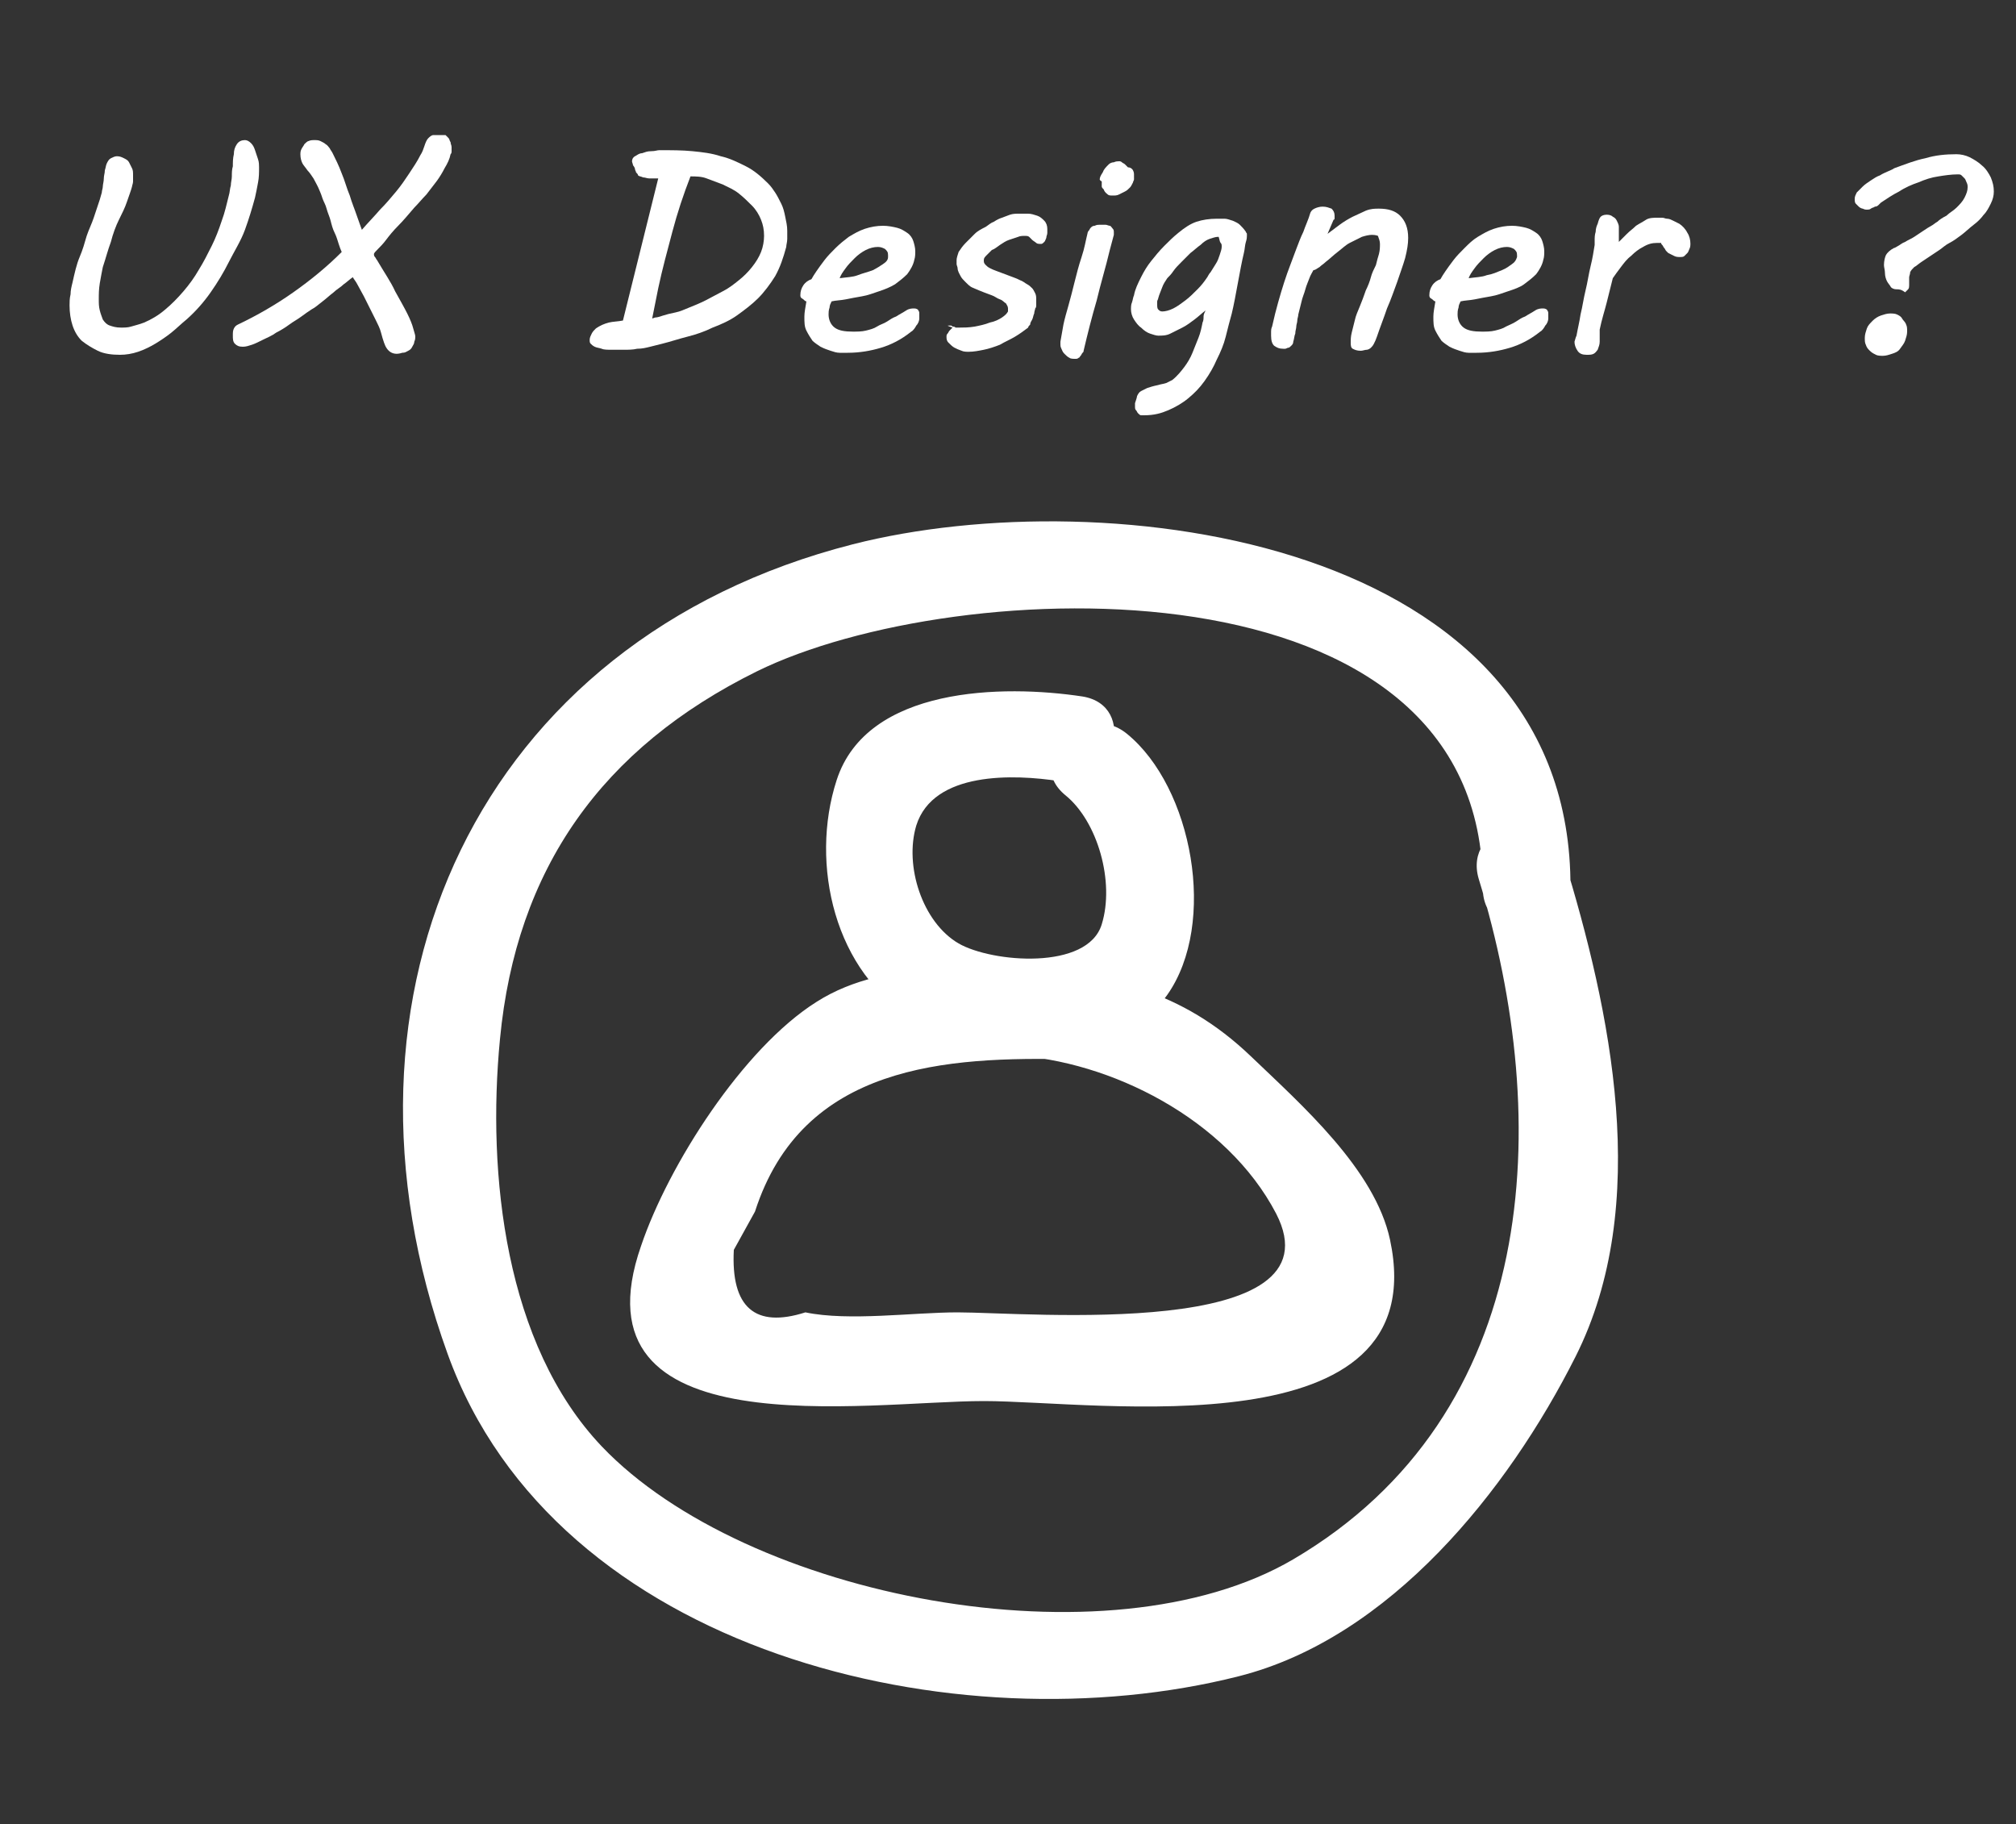
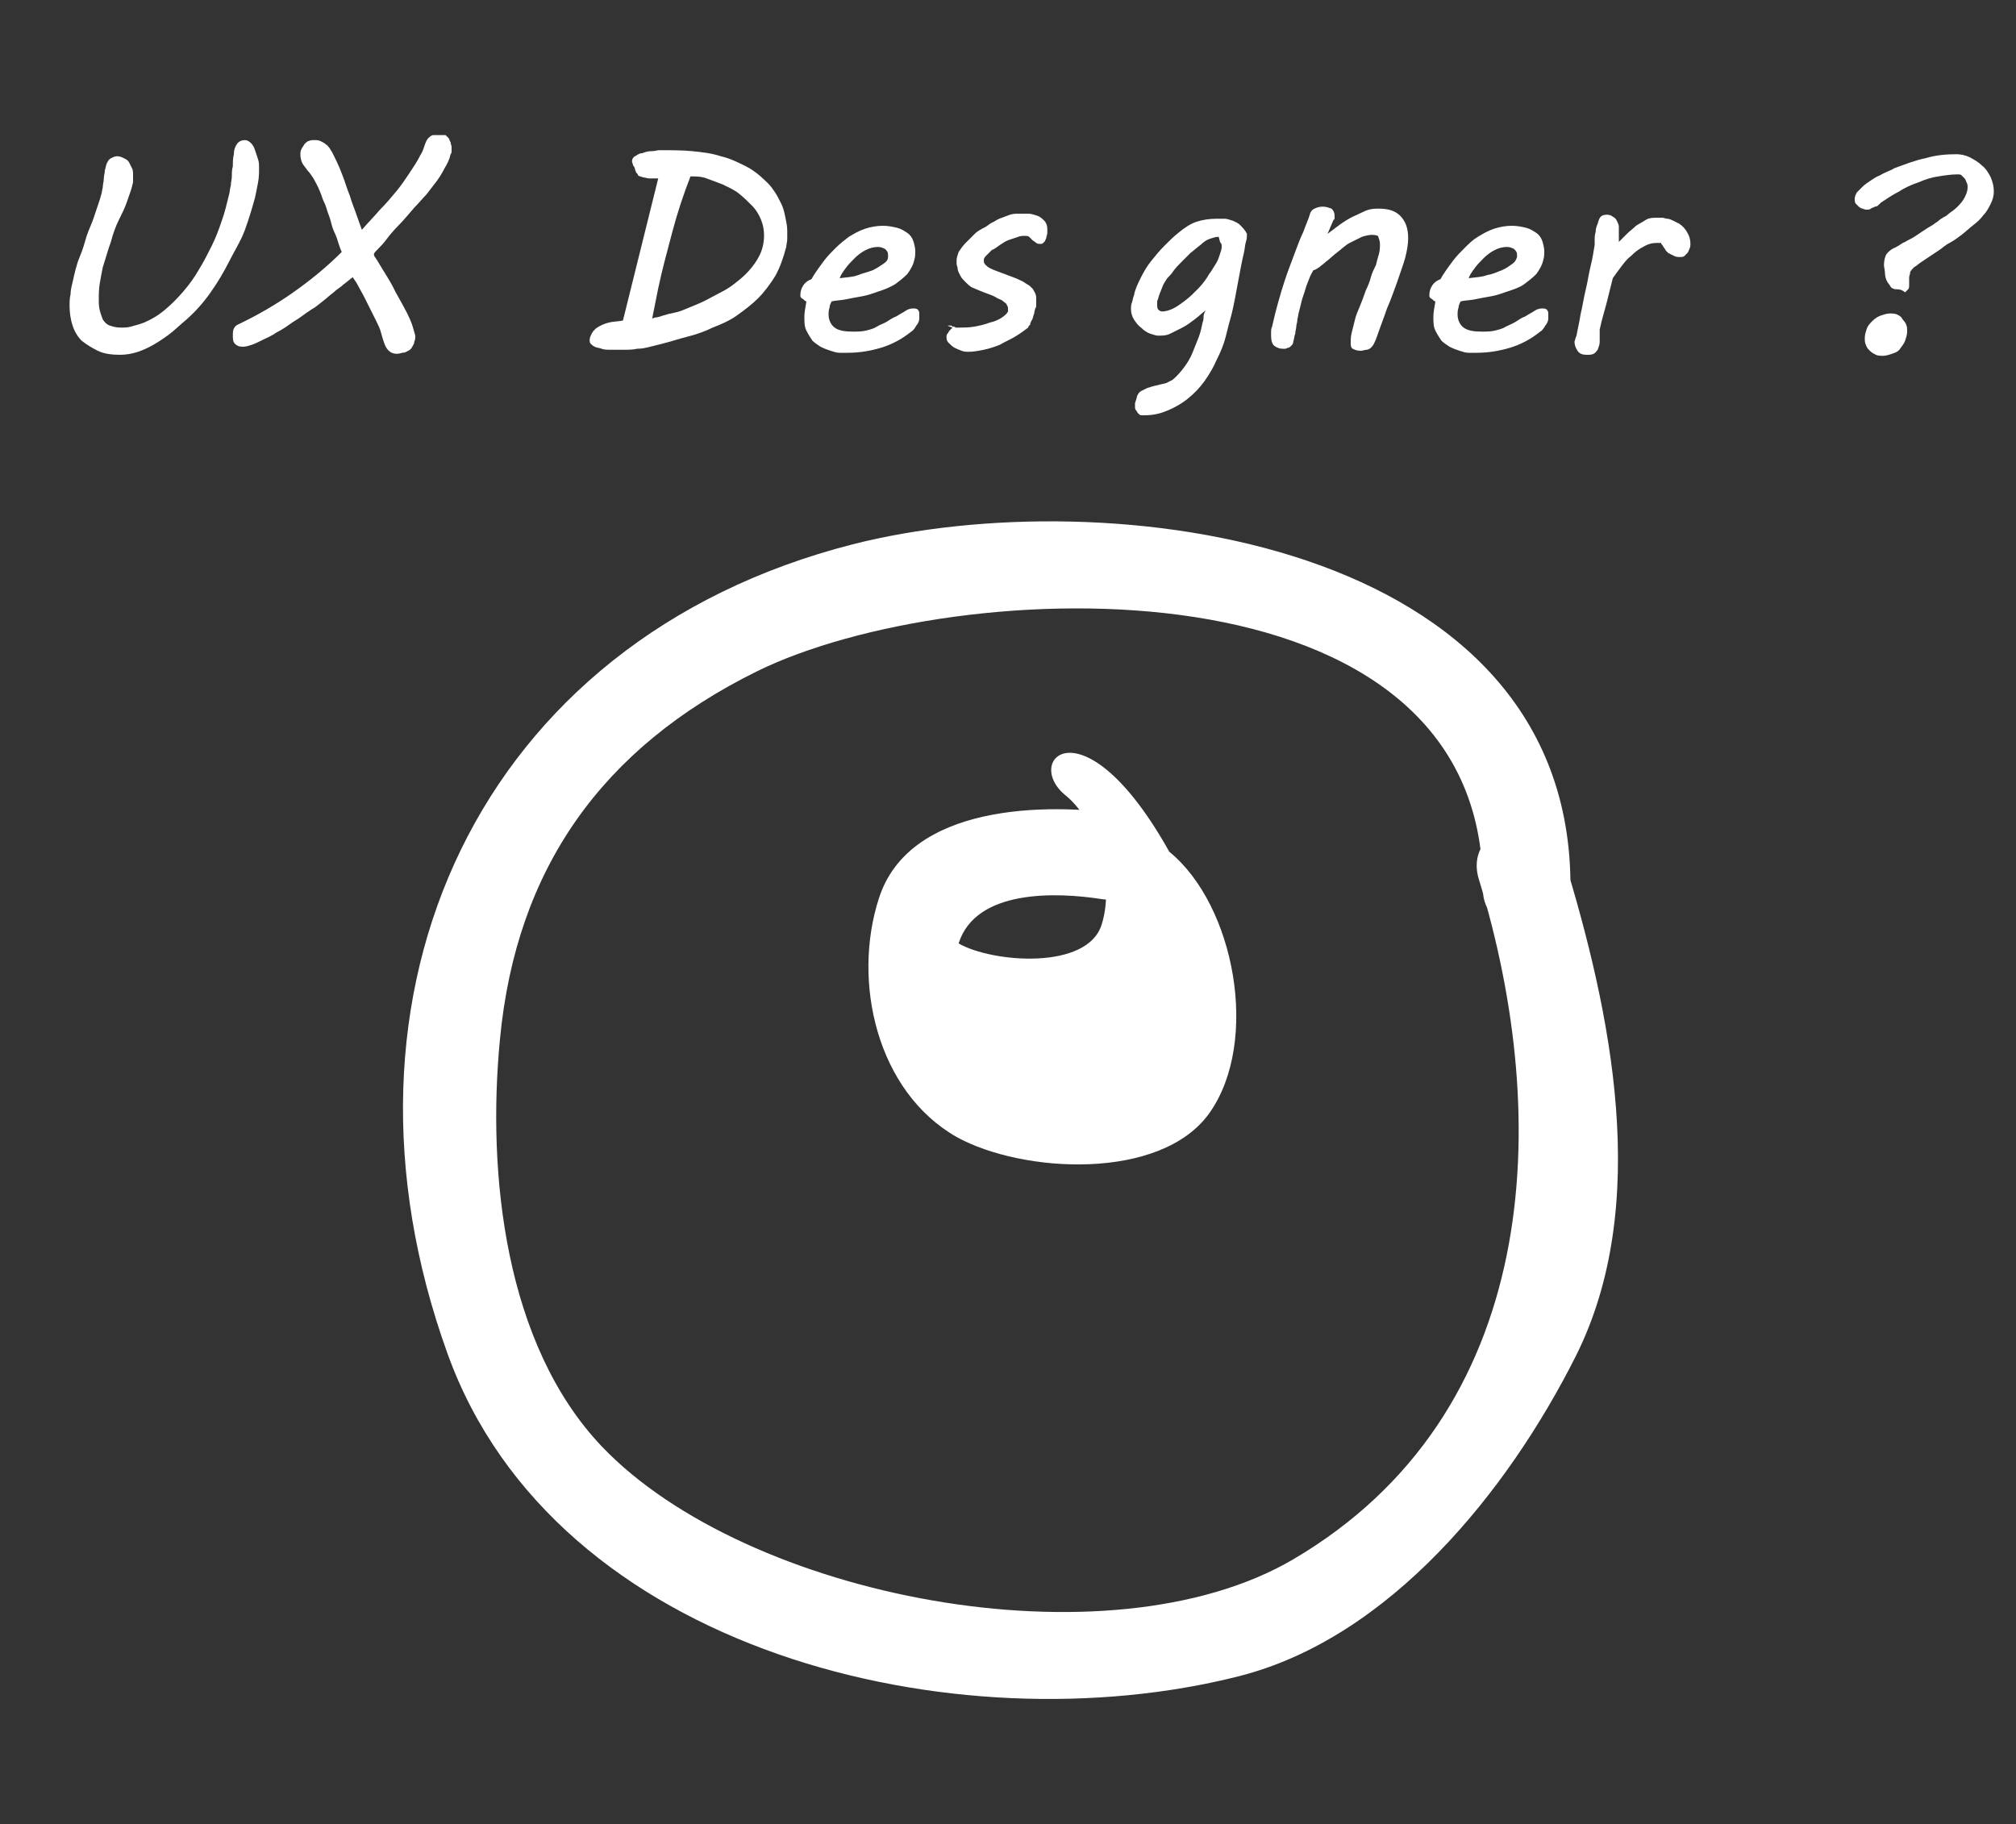
<svg xmlns="http://www.w3.org/2000/svg" xmlns:xlink="http://www.w3.org/1999/xlink" version="1.1" id="Layer_1" x="0px" y="0px" viewBox="0 0 200 181" style="enable-background:new 0 0 200 181;" xml:space="preserve">
  <rect x="0" y="0" width="200" height="181" fill="#333333" stroke="none" />
  <style type="text/css">
	.st0{clip-path:url(#SVGID_00000013170621542632409970000004471020825637642416_);}
	.st1{fill:#FFFFFF;}
	.st2{enable-background:new    ;}
</style>
  <g>
    <defs>
      <rect id="SVGID_1_" x="-29.2" y="13.4" width="258.4" height="199.1" />
    </defs>
    <clipPath id="SVGID_00000020358115732981017020000015609704232219047860_">
      <use xlink:href="#SVGID_1_" style="overflow:visible;" />
    </clipPath>
    <g id="Groupe_9" style="clip-path:url(#SVGID_00000020358115732981017020000015609704232219047860_);">
      <path id="Tracé_36" class="st1" d="M146.7,87.2c7.4,24.1,6.1,53.1-18.4,67.5c-18.4,10.8-54.3,3.8-68.6-11.2    c-9.6-10.1-11.4-27-10.1-40.4c1.6-16.9,10.1-28.9,25.5-36.5c19.7-9.7,72.2-11.8,72,21.5c0,5.6,8.7,5.6,8.7,0    C156,53.4,109.7,47.6,84.6,54c-37.2,9.5-53.1,44.6-40.2,80.3c10.7,29.7,50.5,39.1,78.5,32c15-3.8,26.7-18.4,33.4-31.7    c7.6-15.1,3.5-34.3-1.2-49.6C153.5,79.6,145.1,81.8,146.7,87.2L146.7,87.2z" />
-       <path id="Tracé_37" class="st1" d="M105.7,78.9c3.2,2.6,4.9,8.6,3.6,12.8c-1.4,4.6-10.9,3.8-14.2,1.9c-3.6-2.1-5.4-7.7-4.2-11.7    c1.7-5.4,9.7-5.1,14.2-4.4c5.5,0.8,7.8-7.5,2.3-8.4c-7.9-1.2-21.4-1-24.4,8.3c-2.7,8.3-0.2,19.2,7.7,23.7    c6.5,3.6,20.3,4.4,25.1-2.4c5-7.1,2.5-20.6-4-25.9C107.5,69.3,101.4,75.4,105.7,78.9L105.7,78.9z" />
-       <path id="Tracé_38" class="st1" d="M100.4,104.7c9.7,0.5,21.3,6.3,26.2,15.7c6.5,12.6-24.7,9.8-31.6,9.8c-4.4,0-10.8,0.9-15.1,0    c-5,1.6-7.4-0.5-7.1-6.2l2.1-3.8c4.7-14.6,18.9-15.4,31.6-15.1c5.6,0.1,5.6-8.6,0-8.7c-8.2-0.2-18.3-1.6-25.5,3    c-7.3,4.6-14.7,16.2-17.4,24.2c-7.1,20.3,22.4,15.4,34,15.4c11.3,0,44.8,5.1,40.3-16c-1.5-7-8.8-13.4-13.8-18.2    c-6.9-6.6-14.2-8.2-23.5-8.7C94.8,95.7,94.8,104.4,100.4,104.7L100.4,104.7z" />
+       <path id="Tracé_37" class="st1" d="M105.7,78.9c3.2,2.6,4.9,8.6,3.6,12.8c-1.4,4.6-10.9,3.8-14.2,1.9c1.7-5.4,9.7-5.1,14.2-4.4c5.5,0.8,7.8-7.5,2.3-8.4c-7.9-1.2-21.4-1-24.4,8.3c-2.7,8.3-0.2,19.2,7.7,23.7    c6.5,3.6,20.3,4.4,25.1-2.4c5-7.1,2.5-20.6-4-25.9C107.5,69.3,101.4,75.4,105.7,78.9L105.7,78.9z" />
      <g class="st2">
        <path class="st1" d="M7.2,28c0.2-0.9,0.4-1.8,0.7-2.5s0.5-1.4,0.7-2.1c0.2-0.6,0.5-1.2,0.7-1.8c0.2-0.6,0.4-1.2,0.6-1.8l0.2-0.7     c0-0.2,0.1-0.4,0.1-0.6s0.1-0.5,0.1-0.8c0-0.3,0.1-0.5,0.1-0.8c0.1-0.3,0.1-0.5,0.2-0.7c0.1-0.2,0.2-0.4,0.4-0.5     c0.2-0.1,0.4-0.2,0.6-0.2c0.3,0,0.5,0.1,0.7,0.2c0.2,0.1,0.4,0.2,0.5,0.4c0.1,0.2,0.2,0.4,0.3,0.6c0.1,0.2,0.1,0.4,0.1,0.7     c0,0.2,0,0.4,0,0.6c0,0.2-0.1,0.4-0.1,0.5c-0.1,0.4-0.3,0.9-0.5,1.5c-0.2,0.6-0.5,1.2-0.8,1.8s-0.6,1.4-0.8,2.2     c-0.3,0.8-0.5,1.6-0.8,2.5c-0.1,0.5-0.2,1-0.3,1.6c-0.1,0.6-0.1,1.1-0.1,1.6c0,0.4,0,0.7,0.1,1.1s0.2,0.6,0.3,0.9     c0.2,0.3,0.4,0.5,0.7,0.6c0.3,0.1,0.6,0.2,1.1,0.2c0.3,0,0.7,0,1-0.1s0.8-0.2,1.3-0.4c0.7-0.3,1.4-0.7,2.1-1.3     c0.6-0.5,1.2-1.1,1.8-1.8c0.6-0.7,1.1-1.4,1.5-2.1c0.5-0.8,0.9-1.6,1.3-2.4c0.4-0.8,0.7-1.6,1-2.5c0.3-0.8,0.5-1.7,0.7-2.5     c0.1-0.3,0.1-0.7,0.2-1c0-0.3,0.1-0.6,0.1-0.9c0-0.3,0-0.7,0.1-1c0-0.4,0-0.8,0.1-1.2c0-0.4,0.1-0.7,0.3-1     c0.2-0.3,0.5-0.4,0.8-0.4c0.2,0,0.4,0.1,0.6,0.3s0.3,0.4,0.4,0.7s0.2,0.6,0.3,0.9c0.1,0.3,0.1,0.6,0.1,0.8c0,0.5,0,1-0.1,1.5     s-0.2,1.1-0.3,1.5c-0.3,1.1-0.6,2.1-1,3.2S23.2,25,22.7,26c-0.5,1-1.1,2-1.8,3c-0.7,1-1.5,1.9-2.4,2.7C18,32.1,17.5,32.6,17,33     c-0.5,0.4-1.1,0.8-1.6,1.1s-1.1,0.6-1.7,0.8c-0.6,0.2-1.2,0.3-1.8,0.3c-0.8,0-1.6-0.1-2.2-0.4s-1.1-0.6-1.6-1     c-0.4-0.4-0.7-0.9-0.9-1.5C7,31.7,6.9,31,6.9,30.3c0-0.3,0-0.7,0.1-1.1C7,28.8,7.1,28.4,7.2,28z" />
        <path class="st1" d="M38.1,34c-0.1-0.3-0.2-0.6-0.3-1c-0.1-0.4-0.3-0.8-0.5-1.2c-0.2-0.4-0.4-0.8-0.6-1.2     c-0.2-0.4-0.4-0.8-0.6-1.2c-0.2-0.4-0.4-0.7-0.6-1.1s-0.4-0.6-0.5-0.8c-0.3,0.2-0.6,0.5-0.9,0.7c-0.3,0.3-0.7,0.5-1,0.8     c-0.4,0.3-0.7,0.6-1.1,0.9c-0.4,0.3-0.7,0.6-1.1,0.8c-0.3,0.2-0.6,0.4-1,0.7c-0.4,0.3-0.8,0.5-1.2,0.8c-0.4,0.3-0.9,0.6-1.3,0.8     c-0.4,0.3-0.9,0.5-1.3,0.7c-0.4,0.2-0.8,0.4-1.1,0.5s-0.6,0.2-0.9,0.2c-0.4,0-0.6-0.1-0.8-0.3s-0.2-0.5-0.2-0.8     c0-0.3,0-0.5,0.1-0.7c0.1-0.2,0.2-0.3,0.4-0.4c1.9-0.9,3.8-2,5.5-3.2s3.3-2.5,4.8-4c-0.1-0.2-0.2-0.5-0.3-0.8s-0.2-0.7-0.4-1.1     s-0.3-0.8-0.4-1.2c-0.1-0.4-0.3-0.8-0.4-1.2c-0.1-0.4-0.3-0.7-0.4-1c-0.1-0.3-0.2-0.6-0.3-0.8c-0.2-0.5-0.4-0.8-0.6-1.2     c-0.2-0.3-0.4-0.6-0.6-0.8c-0.2-0.3-0.4-0.5-0.5-0.7c-0.1-0.2-0.2-0.5-0.2-0.9c0-0.1,0-0.3,0.1-0.5c0.1-0.2,0.2-0.3,0.3-0.5     c0.1-0.1,0.3-0.3,0.4-0.3c0.2-0.1,0.4-0.1,0.6-0.1c0.2,0,0.4,0,0.6,0.1c0.2,0.1,0.4,0.2,0.5,0.3c0.2,0.1,0.3,0.3,0.4,0.4     c0.1,0.2,0.2,0.3,0.3,0.5c0.3,0.6,0.6,1.2,0.9,2c0.3,0.7,0.5,1.5,0.8,2.2c0.2,0.7,0.5,1.4,0.7,2c0.2,0.6,0.4,1.1,0.5,1.4     c0.6-0.7,1.2-1.3,1.8-2c0.6-0.6,1.1-1.2,1.6-1.8c0.5-0.6,0.9-1.2,1.3-1.8c0.4-0.6,0.8-1.2,1.1-1.8c0.2-0.3,0.3-0.6,0.4-0.9     s0.2-0.6,0.4-0.8c0.1-0.1,0.3-0.3,0.5-0.3c0.2-0.1,0.4-0.1,0.7-0.1c0.2,0,0.4,0,0.5,0.1c0.1,0.1,0.2,0.2,0.3,0.3     c0.1,0.1,0.1,0.3,0.2,0.4c0,0.2,0.1,0.3,0.1,0.5c0,0.1,0,0.3,0,0.4c0,0.1,0,0.2-0.1,0.3c-0.1,0.5-0.3,0.9-0.6,1.4     c-0.2,0.4-0.5,0.9-0.8,1.3c-0.3,0.4-0.7,0.9-1,1.3c-0.4,0.4-0.8,0.9-1.2,1.3c-0.6,0.7-1.1,1.3-1.6,1.8c-0.5,0.5-0.9,1-1.2,1.4     c-0.3,0.4-0.6,0.7-0.8,0.9c-0.2,0.2-0.4,0.4-0.4,0.5c0,0.1,0,0.2,0.1,0.3c0.1,0.1,0.1,0.2,0.2,0.3c0.7,1.2,1.4,2.2,1.8,3.1     c0.5,0.9,0.9,1.6,1.2,2.2c0.3,0.6,0.5,1.1,0.6,1.5c0.1,0.4,0.2,0.6,0.2,0.8c0,0.1,0,0.3-0.1,0.5c0,0.2-0.1,0.3-0.2,0.5     s-0.2,0.3-0.4,0.4c-0.2,0.1-0.3,0.2-0.6,0.2C39,35.3,38.4,34.9,38.1,34z" />
        <path class="st1" d="M59.1,32.6c0.4-0.3,0.9-0.5,1.3-0.6c0.4-0.1,0.9-0.1,1.4-0.2l3.5-14.1c0,0-0.1,0-0.3,0c-0.2,0-0.4,0-0.6,0     c-0.2,0-0.4-0.1-0.6-0.1c-0.2-0.1-0.4-0.1-0.5-0.2c0-0.1-0.1-0.2-0.2-0.3C63.1,17,63,16.9,63,16.8s-0.1-0.3-0.2-0.4     c0-0.1-0.1-0.3-0.1-0.4c0-0.2,0.1-0.4,0.3-0.5s0.4-0.3,0.7-0.3c0.3-0.1,0.5-0.2,0.9-0.2s0.6-0.1,0.8-0.1c1.2,0,2.3,0,3.3,0.1     c1,0.1,1.9,0.2,2.8,0.5c0.9,0.2,1.7,0.6,2.5,1s1.5,1,2.2,1.7c0.3,0.3,0.5,0.6,0.7,0.9s0.4,0.7,0.6,1.1c0.2,0.4,0.3,0.8,0.4,1.3     c0.1,0.5,0.2,0.9,0.2,1.4c0,0.3,0,0.6,0,0.8c0,0.3-0.1,0.6-0.1,0.8c-0.3,1.1-0.6,2-1.1,2.9c-0.5,0.8-1.1,1.6-1.7,2.2     c-0.6,0.6-1.4,1.2-2.1,1.7s-1.6,0.9-2.4,1.2c-0.8,0.4-1.7,0.7-2.5,0.9s-1.7,0.5-2.5,0.7h0c-0.4,0.1-0.8,0.2-1.2,0.3     c-0.4,0.1-0.8,0.2-1.3,0.2c-0.4,0.1-0.9,0.1-1.3,0.1c-0.4,0-0.8,0-1.2,0c-0.4,0-0.8,0-1-0.1c-0.3-0.1-0.5-0.1-0.7-0.2     c-0.2-0.1-0.3-0.2-0.4-0.3s-0.1-0.2-0.1-0.4c0-0.2,0.1-0.4,0.2-0.6S58.9,32.8,59.1,32.6z M65.3,28.6c-0.1,0.5-0.2,1-0.3,1.5     s-0.2,1-0.3,1.5l0.3-0.1c0.2,0,0.5-0.1,0.8-0.2c0.3-0.1,0.7-0.2,1.2-0.3s0.9-0.3,1.4-0.5s1-0.4,1.6-0.7c0.6-0.3,1.1-0.6,1.7-0.9     s1.1-0.7,1.6-1.1s0.9-0.8,1.3-1.3c0.4-0.5,0.7-1,0.9-1.5c0.2-0.5,0.3-1.1,0.3-1.6c0-0.6-0.1-1.1-0.3-1.6c-0.2-0.5-0.5-1-0.9-1.4     c-0.4-0.4-0.8-0.8-1.3-1.2s-1-0.6-1.6-0.9c-0.5-0.2-1.1-0.4-1.6-0.6s-1.1-0.2-1.6-0.2c-0.7,1.8-1.3,3.6-1.8,5.5     S65.7,26.7,65.3,28.6z" />
        <path class="st1" d="M79.4,29.3c0-0.4,0.1-0.7,0.3-1c0.2-0.3,0.5-0.5,0.8-0.6c0.1-0.2,0.3-0.5,0.5-0.8c0.2-0.3,0.5-0.7,0.8-1.1     c0.3-0.4,0.7-0.8,1.1-1.2c0.4-0.4,0.9-0.8,1.3-1.1c0.5-0.3,1-0.6,1.6-0.8c0.6-0.2,1.2-0.3,1.8-0.3c0.5,0,1,0.1,1.4,0.2     c0.4,0.1,0.7,0.3,1,0.5c0.3,0.2,0.5,0.5,0.6,0.8c0.1,0.3,0.2,0.7,0.2,1c0,0.3,0,0.6-0.1,0.9c-0.1,0.5-0.4,1-0.7,1.4     c-0.4,0.4-0.8,0.7-1.2,1c-0.5,0.3-1,0.5-1.6,0.7c-0.6,0.2-1.1,0.4-1.7,0.5c-0.6,0.1-1.1,0.2-1.6,0.3c-0.5,0.1-1,0.1-1.4,0.2     c-0.1,0.2-0.2,0.4-0.2,0.6c-0.1,0.3-0.1,0.5-0.1,0.7c0,0.5,0.2,1,0.6,1.3c0.4,0.3,1,0.4,1.8,0.4c0.4,0,0.9,0,1.3-0.1     c0.4-0.1,0.8-0.2,1.1-0.4s0.7-0.3,1-0.5c0.3-0.2,0.6-0.4,0.9-0.5c0.3-0.2,0.7-0.4,1-0.6c0.3-0.2,0.6-0.2,0.8-0.2     c0.2,0,0.4,0.1,0.4,0.2c0.1,0.1,0.1,0.2,0.1,0.4c0,0.1,0,0.1,0,0.2c0,0.1,0,0.1,0,0.2c0,0.2-0.1,0.5-0.3,0.7     c-0.1,0.2-0.3,0.5-0.5,0.6c-1,0.8-2,1.3-3,1.6c-1,0.3-2.1,0.5-3.3,0.5c-0.2,0-0.5,0-0.8,0c-0.3,0-0.6-0.1-0.9-0.2     c-0.3-0.1-0.6-0.2-1-0.4c-0.3-0.2-0.6-0.4-0.8-0.6c-0.2-0.3-0.4-0.6-0.6-1s-0.2-0.8-0.2-1.4c0-0.4,0.1-0.9,0.2-1.5     c-0.1,0-0.2-0.1-0.3-0.2S79.4,29.6,79.4,29.3z M88.1,25.5c0,0,0-0.1,0-0.1s0-0.1,0-0.1c0-0.3-0.1-0.4-0.3-0.6     c-0.2-0.1-0.4-0.2-0.7-0.2c-0.4,0-0.8,0.1-1.2,0.3c-0.4,0.2-0.8,0.5-1.1,0.8c-0.3,0.3-0.7,0.7-0.9,1c-0.3,0.4-0.5,0.7-0.6,1     c0.7-0.1,1.3-0.1,1.8-0.3s1-0.3,1.5-0.5c0.4-0.2,0.7-0.4,1-0.6S88.1,25.8,88.1,25.5z" />
        <path class="st1" d="M94.1,32.3c0.1,0,0.1,0,0.2,0c0.1,0,0.1,0,0.2,0.1c0.1,0,0.2,0,0.3,0.1c0.1,0,0.2,0,0.4,0     c0.4,0,0.9,0,1.5-0.1c0.5-0.1,1-0.2,1.5-0.4c0.5-0.1,0.9-0.3,1.2-0.5c0.3-0.2,0.5-0.4,0.6-0.6c0-0.1,0-0.2,0-0.3     c0-0.2-0.1-0.3-0.2-0.5c-0.2-0.1-0.3-0.3-0.6-0.4s-0.5-0.3-0.8-0.4c-0.3-0.1-0.5-0.2-0.8-0.3l-0.5-0.2c-0.2-0.1-0.5-0.2-0.7-0.3     c-0.2-0.1-0.4-0.3-0.6-0.5c-0.2-0.2-0.4-0.4-0.5-0.6s-0.3-0.5-0.3-0.8c0-0.1-0.1-0.3-0.1-0.4c0-0.1,0-0.3,0-0.4     c0-0.2,0.1-0.5,0.2-0.8c0.2-0.3,0.4-0.6,0.7-0.9s0.6-0.6,0.9-0.9c0.3-0.3,0.7-0.5,1.1-0.7c0.3-0.2,0.5-0.4,0.8-0.5     c0.3-0.2,0.5-0.3,0.8-0.4s0.5-0.2,0.8-0.3s0.6-0.1,0.9-0.1c0.3,0,0.6,0,0.9,0c0.3,0,0.6,0.1,0.9,0.2c0.3,0.1,0.5,0.3,0.7,0.5     c0.2,0.2,0.3,0.5,0.3,0.8c0,0.1,0,0.2,0,0.4c0,0.2-0.1,0.3-0.1,0.5c-0.1,0.2-0.1,0.3-0.2,0.4c-0.1,0.1-0.2,0.2-0.3,0.2     c-0.2,0-0.4,0-0.5-0.1c-0.1-0.1-0.3-0.2-0.4-0.3c-0.1-0.1-0.2-0.2-0.3-0.3c-0.1-0.1-0.3-0.1-0.4-0.1c-0.2,0-0.5,0-0.7,0.1     c-0.3,0.1-0.6,0.2-0.9,0.3c-0.3,0.1-0.6,0.3-0.9,0.5c-0.3,0.2-0.5,0.4-0.8,0.5c-0.2,0.2-0.4,0.4-0.6,0.6s-0.2,0.3-0.2,0.5     c0,0.2,0.1,0.3,0.2,0.4c0.1,0.1,0.2,0.2,0.4,0.3c0.2,0.1,0.4,0.2,0.7,0.3s0.5,0.2,0.8,0.3c0.3,0.1,0.5,0.2,0.8,0.3     c0.3,0.1,0.5,0.2,0.7,0.3c0.3,0.1,0.5,0.3,0.7,0.4c0.2,0.1,0.4,0.3,0.5,0.4c0.1,0.1,0.2,0.3,0.3,0.5c0.1,0.2,0.1,0.4,0.1,0.7     c0,0.1,0,0.2,0,0.4s0,0.3-0.1,0.4c0,0.1-0.1,0.3-0.1,0.5c-0.1,0.2-0.1,0.4-0.2,0.6c-0.1,0.2-0.2,0.3-0.2,0.5     c-0.1,0.1-0.2,0.2-0.2,0.3c-0.4,0.3-0.8,0.6-1.3,0.9s-1,0.5-1.5,0.8c-0.5,0.2-1.1,0.4-1.6,0.5c-0.5,0.1-1,0.2-1.5,0.2     c-0.2,0-0.5,0-0.7-0.1c-0.3-0.1-0.5-0.2-0.7-0.3s-0.4-0.3-0.6-0.5c-0.2-0.2-0.2-0.4-0.2-0.6c0-0.1,0-0.2,0.1-0.3     c0.1-0.1,0.1-0.2,0.2-0.3c0.1-0.1,0.2-0.2,0.3-0.3C93.9,32.3,94,32.3,94.1,32.3z" />
-         <path class="st1" d="M105.5,32.2c0.1-0.5,0.3-1.2,0.5-1.9c0.2-0.7,0.4-1.5,0.6-2.3c0.2-0.8,0.4-1.6,0.7-2.5s0.4-1.6,0.6-2.4     c0,0,0-0.1,0.1-0.2s0.1-0.2,0.2-0.3s0.2-0.2,0.4-0.2c0.2-0.1,0.3-0.1,0.6-0.1c0.2,0,0.3,0,0.5,0c0.1,0,0.3,0.1,0.4,0.1     s0.2,0.2,0.3,0.3c0.1,0.1,0.1,0.2,0.1,0.4c0,0,0,0.1,0,0.1s0,0.1,0,0.1l-0.4,1.5c-0.4,1.7-0.9,3.3-1.3,5c-0.5,1.7-0.9,3.3-1.3,5     c0,0.1,0,0.1-0.1,0.2s-0.1,0.2-0.2,0.3c-0.1,0.1-0.1,0.2-0.2,0.2c-0.1,0.1-0.2,0.1-0.3,0.1c-0.2,0-0.5,0-0.6-0.1     c-0.2-0.1-0.3-0.2-0.5-0.4s-0.2-0.3-0.3-0.5c-0.1-0.2-0.1-0.3-0.1-0.5c0,0,0-0.1,0-0.1s0-0.1,0-0.1L105.5,32.2z M109.1,17.8     c0-0.2,0.1-0.4,0.3-0.7c0.1-0.3,0.3-0.5,0.6-0.8c0.1-0.1,0.3-0.2,0.5-0.2c0.2-0.1,0.4-0.1,0.5-0.1s0.2,0,0.3,0.1     c0.1,0.1,0.2,0.1,0.3,0.2c0.1,0.1,0.2,0.2,0.3,0.3c0.2,0,0.4,0.1,0.5,0.3s0.1,0.3,0.1,0.5c0,0.1,0,0.3,0,0.4     c0,0.1-0.1,0.2-0.1,0.3c-0.1,0.2-0.2,0.4-0.3,0.5c-0.2,0.2-0.3,0.3-0.5,0.4c-0.2,0.1-0.4,0.2-0.6,0.3s-0.4,0.1-0.6,0.1     c-0.2,0-0.4,0-0.5-0.1s-0.3-0.2-0.4-0.5c-0.1-0.1-0.2-0.2-0.2-0.3c0-0.1,0-0.1,0-0.2c0-0.1,0-0.2,0-0.3     C109.1,17.9,109.1,17.8,109.1,17.8z" />
        <path class="st1" d="M113.5,41.2c-0.1,0-0.2,0-0.3,0c-0.1,0-0.2-0.1-0.3-0.2c-0.1-0.1-0.1-0.2-0.2-0.3s-0.1-0.2-0.1-0.4     c0-0.1,0-0.2,0-0.3c0.1-0.3,0.2-0.6,0.2-0.7c0.1-0.2,0.2-0.4,0.4-0.5c0.2-0.1,0.4-0.2,0.6-0.3c0.3-0.1,0.6-0.2,1.1-0.3     c0.3-0.1,0.5-0.1,0.8-0.2c0.2-0.1,0.4-0.2,0.6-0.3c0.5-0.4,0.9-0.9,1.2-1.3c0.3-0.4,0.6-0.9,0.8-1.4s0.4-1,0.6-1.5s0.3-1,0.4-1.5     c0.1-0.2,0.1-0.4,0.1-0.6c0-0.2,0.1-0.4,0.2-0.6c-0.4,0.3-0.7,0.6-1.1,0.9c-0.4,0.3-0.8,0.6-1.2,0.8c-0.4,0.2-0.8,0.4-1.2,0.6     c-0.4,0.2-0.8,0.2-1.2,0.2c-0.2,0-0.5-0.1-0.8-0.2c-0.3-0.1-0.6-0.3-0.9-0.6c-0.3-0.2-0.5-0.5-0.7-0.8c-0.2-0.3-0.3-0.7-0.3-1     c0-0.2,0-0.5,0.1-0.7c0.1-0.3,0.1-0.5,0.2-0.7c0.1-0.6,0.4-1.2,0.7-1.8s0.6-1.1,1-1.6c0.4-0.5,0.8-1,1.3-1.5     c0.5-0.5,0.9-0.9,1.4-1.3c0.6-0.5,1.2-0.9,1.8-1.1c0.6-0.2,1.3-0.3,2-0.3c0.3,0,0.6,0,0.8,0s0.5,0.1,0.8,0.2     c0.2,0.1,0.5,0.2,0.7,0.4s0.4,0.4,0.6,0.7c0,0.1,0.1,0.1,0.1,0.2c0,0.1,0,0.2,0,0.2c0,0.1,0,0.3-0.1,0.6s-0.1,0.7-0.2,1.1     s-0.2,0.9-0.3,1.4s-0.2,1.1-0.3,1.6c-0.1,0.5-0.2,1.1-0.3,1.6c-0.1,0.5-0.2,1-0.3,1.4c-0.2,0.7-0.4,1.5-0.6,2.3     c-0.2,0.8-0.5,1.5-0.9,2.3c-0.3,0.7-0.7,1.4-1.2,2.1c-0.5,0.7-1,1.2-1.6,1.7c-0.6,0.5-1.3,0.9-2,1.2S114.5,41.2,113.5,41.2z      M114.9,29.6c0,0.1-0.1,0.2-0.1,0.3s0,0.2,0,0.3c0,0.2,0,0.4,0.1,0.5c0.1,0.1,0.2,0.2,0.4,0.2c0.3,0,0.7-0.1,1.1-0.3     s0.8-0.5,1.2-0.8c0.4-0.3,0.8-0.7,1.2-1.1c0.4-0.4,0.7-0.8,0.9-1.1c0.1-0.1,0.2-0.4,0.4-0.6c0.2-0.3,0.3-0.5,0.5-0.8     s0.3-0.6,0.4-0.9c0.1-0.3,0.2-0.6,0.2-0.8c0-0.2,0-0.3-0.1-0.4c-0.1-0.1-0.1-0.3-0.2-0.6h-0.1c-0.2,0-0.5,0.1-0.8,0.2     c-0.3,0.1-0.6,0.3-0.9,0.6c-0.3,0.2-0.6,0.5-1,0.8c-0.3,0.3-0.6,0.6-0.9,0.9c-0.3,0.3-0.6,0.6-0.8,0.9c-0.2,0.3-0.4,0.5-0.6,0.7     c-0.2,0.3-0.4,0.6-0.5,0.9S115,29.2,114.9,29.6z" />
        <path class="st1" d="M136.1,23.3c-0.3,0-0.7,0.1-1,0.2c-0.4,0.2-0.8,0.4-1.2,0.6s-0.8,0.6-1.2,0.9c-0.4,0.3-0.8,0.7-1.2,1     c-0.2,0.2-0.4,0.3-0.6,0.5c-0.2,0.1-0.4,0.3-0.6,0.3c-0.1,0.2-0.3,0.5-0.4,0.8c-0.1,0.3-0.3,0.7-0.4,1.1     c-0.1,0.4-0.3,0.8-0.4,1.3c-0.1,0.4-0.2,0.8-0.3,1.2c0,0.2-0.1,0.4-0.1,0.6c0,0.2-0.1,0.4-0.1,0.6s-0.1,0.4-0.1,0.7     c-0.1,0.2-0.1,0.5-0.2,0.8c0,0.2-0.1,0.3-0.2,0.4c-0.1,0.1-0.2,0.2-0.3,0.2s-0.2,0.1-0.3,0.1c-0.1,0-0.2,0-0.2,0     c-0.4,0-0.6-0.1-0.9-0.3c-0.2-0.2-0.3-0.5-0.3-1c0-0.1,0-0.3,0-0.4c0-0.1,0-0.3,0.1-0.5c0.2-0.9,0.4-1.7,0.6-2.4     c0.2-0.7,0.4-1.4,0.6-2c0.2-0.6,0.4-1.2,0.6-1.7c0.2-0.5,0.4-1.1,0.6-1.6c0.2-0.5,0.4-1.1,0.7-1.7c0.2-0.6,0.5-1.2,0.7-1.9     c0.1-0.2,0.2-0.3,0.4-0.4c0.2-0.1,0.5-0.2,0.8-0.2c0.4,0,0.6,0.1,0.9,0.2c0.2,0.2,0.3,0.4,0.3,0.7c0,0,0,0.1,0,0.2s0,0.2-0.1,0.2     l-0.6,1.4c0.4-0.3,0.8-0.6,1.2-0.9c0.4-0.3,0.9-0.6,1.3-0.8c0.4-0.2,0.9-0.4,1.3-0.6c0.5-0.2,0.9-0.2,1.3-0.2     c0.9,0,1.6,0.2,2.1,0.7c0.5,0.5,0.8,1.2,0.8,2.2c0,0.6-0.1,1.2-0.3,2c-0.2,0.7-0.5,1.5-0.8,2.4c-0.3,0.8-0.6,1.7-1,2.6     c-0.3,0.9-0.7,1.9-1,2.8c-0.1,0.3-0.2,0.5-0.3,0.7c-0.1,0.2-0.2,0.3-0.3,0.4c-0.1,0.1-0.3,0.2-0.4,0.2c-0.2,0-0.4,0.1-0.6,0.1     c-0.4,0-0.6-0.1-0.8-0.2s-0.2-0.4-0.2-0.6c0-0.3,0-0.6,0.1-1c0.1-0.4,0.2-0.8,0.3-1.2c0.1-0.5,0.3-0.9,0.5-1.4s0.4-1,0.6-1.6     c0.2-0.4,0.4-0.9,0.5-1.3s0.3-0.8,0.5-1.2c0.1-0.4,0.2-0.8,0.3-1.1c0.1-0.4,0.1-0.7,0.1-1c0-0.3-0.1-0.5-0.2-0.8     C136.7,23.4,136.5,23.3,136.1,23.3z" />
        <path class="st1" d="M141.8,29.3c0-0.4,0.1-0.7,0.3-1c0.2-0.3,0.5-0.5,0.8-0.6c0.1-0.2,0.3-0.5,0.5-0.8s0.5-0.7,0.8-1.1     s0.7-0.8,1.1-1.2c0.4-0.4,0.8-0.8,1.3-1.1s1-0.6,1.6-0.8c0.6-0.2,1.2-0.3,1.8-0.3c0.5,0,1,0.1,1.4,0.2c0.4,0.1,0.7,0.3,1,0.5     c0.3,0.2,0.5,0.5,0.6,0.8c0.1,0.3,0.2,0.7,0.2,1c0,0.3,0,0.6-0.1,0.9c-0.1,0.5-0.4,1-0.7,1.4c-0.4,0.4-0.8,0.7-1.2,1     s-1,0.5-1.6,0.7c-0.6,0.2-1.1,0.4-1.7,0.5c-0.6,0.1-1.1,0.2-1.6,0.3c-0.5,0.1-1,0.1-1.4,0.2c-0.1,0.2-0.2,0.4-0.2,0.6     c-0.1,0.3-0.1,0.5-0.1,0.7c0,0.5,0.2,1,0.6,1.3c0.4,0.3,1,0.4,1.8,0.4c0.4,0,0.9,0,1.3-0.1c0.4-0.1,0.8-0.2,1.1-0.4     c0.4-0.2,0.7-0.3,1-0.5c0.3-0.2,0.6-0.4,0.9-0.5c0.3-0.2,0.7-0.4,1-0.6c0.3-0.2,0.6-0.2,0.8-0.2s0.4,0.1,0.4,0.2     c0.1,0.1,0.1,0.2,0.1,0.4c0,0.1,0,0.1,0,0.2c0,0.1,0,0.1,0,0.2c0,0.2-0.1,0.5-0.3,0.7c-0.1,0.2-0.3,0.5-0.5,0.6     c-1,0.8-2,1.3-3,1.6c-1,0.3-2.1,0.5-3.3,0.5c-0.2,0-0.5,0-0.8,0s-0.6-0.1-0.9-0.2c-0.3-0.1-0.6-0.2-1-0.4     c-0.3-0.2-0.6-0.4-0.8-0.6c-0.2-0.3-0.4-0.6-0.6-1c-0.2-0.4-0.2-0.8-0.2-1.4c0-0.4,0.1-0.9,0.2-1.5c-0.1,0-0.2-0.1-0.3-0.2     S141.8,29.6,141.8,29.3z M150.5,25.5c0,0,0-0.1,0-0.1s0-0.1,0-0.1c0-0.3-0.1-0.4-0.3-0.6c-0.2-0.1-0.4-0.2-0.7-0.2     c-0.4,0-0.8,0.1-1.2,0.3c-0.4,0.2-0.8,0.5-1.1,0.8c-0.3,0.3-0.7,0.7-0.9,1c-0.3,0.4-0.5,0.7-0.6,1c0.7-0.1,1.3-0.1,1.8-0.3     c0.6-0.1,1-0.3,1.5-0.5s0.7-0.4,1-0.6C150.3,26,150.4,25.8,150.5,25.5z" />
        <path class="st1" d="M156.4,33.3c0.1-0.6,0.3-1.4,0.4-2.1c0.2-0.8,0.3-1.6,0.5-2.4c0.2-0.8,0.3-1.6,0.5-2.4     c0.2-0.8,0.3-1.5,0.4-2.1c0-0.1,0-0.2,0-0.2c0-0.1,0-0.1,0-0.2c0-0.3,0-0.6,0.1-0.9c0-0.3,0.1-0.6,0.2-0.8     c0.1-0.4,0.2-0.6,0.3-0.7c0.1-0.1,0.3-0.2,0.6-0.2c0.3,0,0.5,0.1,0.6,0.2c0.2,0.1,0.3,0.2,0.4,0.4c0.1,0.2,0.2,0.4,0.2,0.6     c0,0.2,0,0.5,0,0.7c0,0.1,0,0.3,0,0.4c0,0.2,0,0.3,0,0.4c0.3-0.3,0.5-0.5,0.8-0.8c0.3-0.3,0.6-0.5,0.9-0.8c0.3-0.2,0.7-0.4,1-0.6     s0.8-0.2,1.1-0.2c0.2,0,0.3,0,0.5,0s0.3,0.1,0.5,0.1c0.2,0,0.4,0.1,0.6,0.2c0.2,0.1,0.4,0.2,0.6,0.3c0.3,0.2,0.6,0.5,0.8,0.9     c0.2,0.3,0.3,0.7,0.3,1.1c0,0.1,0,0.3-0.1,0.5c-0.1,0.2-0.1,0.3-0.2,0.4s-0.2,0.2-0.3,0.3c-0.1,0.1-0.3,0.1-0.4,0.1     c-0.2,0-0.4,0-0.6-0.1c-0.2-0.1-0.4-0.2-0.6-0.3c-0.1-0.1-0.1-0.1-0.2-0.2c-0.1-0.1-0.1-0.2-0.2-0.3s-0.1-0.2-0.2-0.3     s-0.1-0.1-0.1-0.2c0,0-0.1,0-0.2,0c-0.1,0-0.1,0-0.2,0c-0.5,0-0.9,0.1-1.4,0.4c-0.4,0.2-0.8,0.5-1.2,0.9c-0.4,0.3-0.7,0.7-1,1.1     c-0.3,0.4-0.6,0.8-0.8,1.1c-0.2,0.8-0.4,1.6-0.6,2.4s-0.5,1.7-0.7,2.7v0.3c0,0.3,0,0.6,0,0.9c0,0.3-0.1,0.5-0.2,0.8     c-0.1,0.1-0.2,0.3-0.4,0.4s-0.4,0.1-0.7,0.1c-0.4,0-0.7-0.1-0.9-0.4c-0.2-0.3-0.3-0.6-0.3-0.9C156.3,33.6,156.3,33.5,156.4,33.3z     " />
        <path class="st1" d="M188.1,28.7c-0.2,0-0.4-0.1-0.5-0.2c-0.1-0.2-0.3-0.4-0.4-0.6c-0.1-0.2-0.2-0.5-0.2-0.8s-0.1-0.6-0.1-0.8     c0-0.4,0.1-0.8,0.2-1s0.4-0.5,0.8-0.7c0.1,0,0.2-0.1,0.4-0.2c0.2-0.1,0.4-0.3,0.7-0.4c0.3-0.2,0.6-0.3,0.9-0.5s0.6-0.4,0.9-0.6     c0.3-0.2,0.6-0.4,0.8-0.5s0.4-0.3,0.6-0.4c0.2-0.2,0.5-0.4,0.9-0.6c0.3-0.3,0.7-0.5,1-0.8c0.3-0.3,0.6-0.6,0.8-1s0.3-0.7,0.3-1     c0-0.2,0-0.3-0.1-0.5c-0.1-0.2-0.1-0.3-0.2-0.4c-0.1-0.1-0.2-0.2-0.3-0.3c-0.1-0.1-0.2-0.1-0.4-0.1c-0.6,0-1.3,0.1-1.9,0.2     c-0.7,0.1-1.3,0.3-2,0.6c-0.6,0.2-1.3,0.5-1.9,0.9c-0.6,0.3-1.2,0.7-1.8,1.1v0c0,0-0.1,0.1-0.2,0.2c-0.1,0.1-0.2,0.2-0.4,0.2     c-0.1,0.1-0.3,0.1-0.4,0.2c-0.1,0.1-0.3,0.1-0.4,0.1c-0.1,0-0.2,0-0.4-0.1c-0.1,0-0.3-0.1-0.4-0.2s-0.2-0.2-0.3-0.3     c-0.1-0.1-0.1-0.3-0.1-0.5s0.1-0.4,0.2-0.6c0.2-0.2,0.4-0.4,0.6-0.6c0.2-0.2,0.5-0.4,0.8-0.6c0.3-0.2,0.6-0.4,0.9-0.5     c0.3-0.2,0.6-0.3,0.8-0.4s0.5-0.2,0.6-0.3c1.1-0.4,2.1-0.8,3.1-1c1-0.3,2-0.4,3.1-0.4c0.4,0,0.9,0.1,1.3,0.3     c0.4,0.2,0.9,0.5,1.2,0.8c0.4,0.3,0.7,0.8,0.9,1.2c0.2,0.5,0.3,0.9,0.3,1.4c0,0.4-0.1,0.8-0.3,1.2s-0.4,0.8-0.7,1.1     c-0.3,0.4-0.6,0.7-1,1s-0.8,0.7-1.2,1s-0.8,0.6-1.2,0.8s-0.7,0.5-1,0.7c-0.3,0.2-0.6,0.4-0.9,0.6c-0.3,0.2-0.6,0.4-0.9,0.6     s-0.5,0.4-0.7,0.5c-0.2,0.2-0.3,0.3-0.4,0.5c0,0.2-0.1,0.4-0.1,0.5s0,0.3,0,0.4c0,0.1,0,0.2,0,0.4c0,0.1,0,0.3-0.1,0.4     s-0.2,0.2-0.3,0.3C188.6,28.7,188.4,28.7,188.1,28.7z M189.2,32.9c0,0.3-0.1,0.6-0.2,0.9c-0.1,0.3-0.3,0.5-0.5,0.8     s-0.5,0.4-0.8,0.5c-0.3,0.1-0.6,0.2-0.9,0.2c-0.2,0-0.5,0-0.7-0.1s-0.4-0.2-0.6-0.4c-0.2-0.2-0.3-0.3-0.4-0.6     c-0.1-0.2-0.1-0.4-0.1-0.7c0-0.3,0.1-0.6,0.2-0.9c0.1-0.3,0.3-0.5,0.6-0.8c0.2-0.2,0.5-0.4,0.8-0.5s0.6-0.2,0.9-0.2     c0.2,0,0.5,0,0.7,0.1c0.2,0.1,0.4,0.2,0.5,0.4s0.3,0.3,0.4,0.6C189.2,32.4,189.2,32.6,189.2,32.9z" />
      </g>
    </g>
  </g>
</svg>